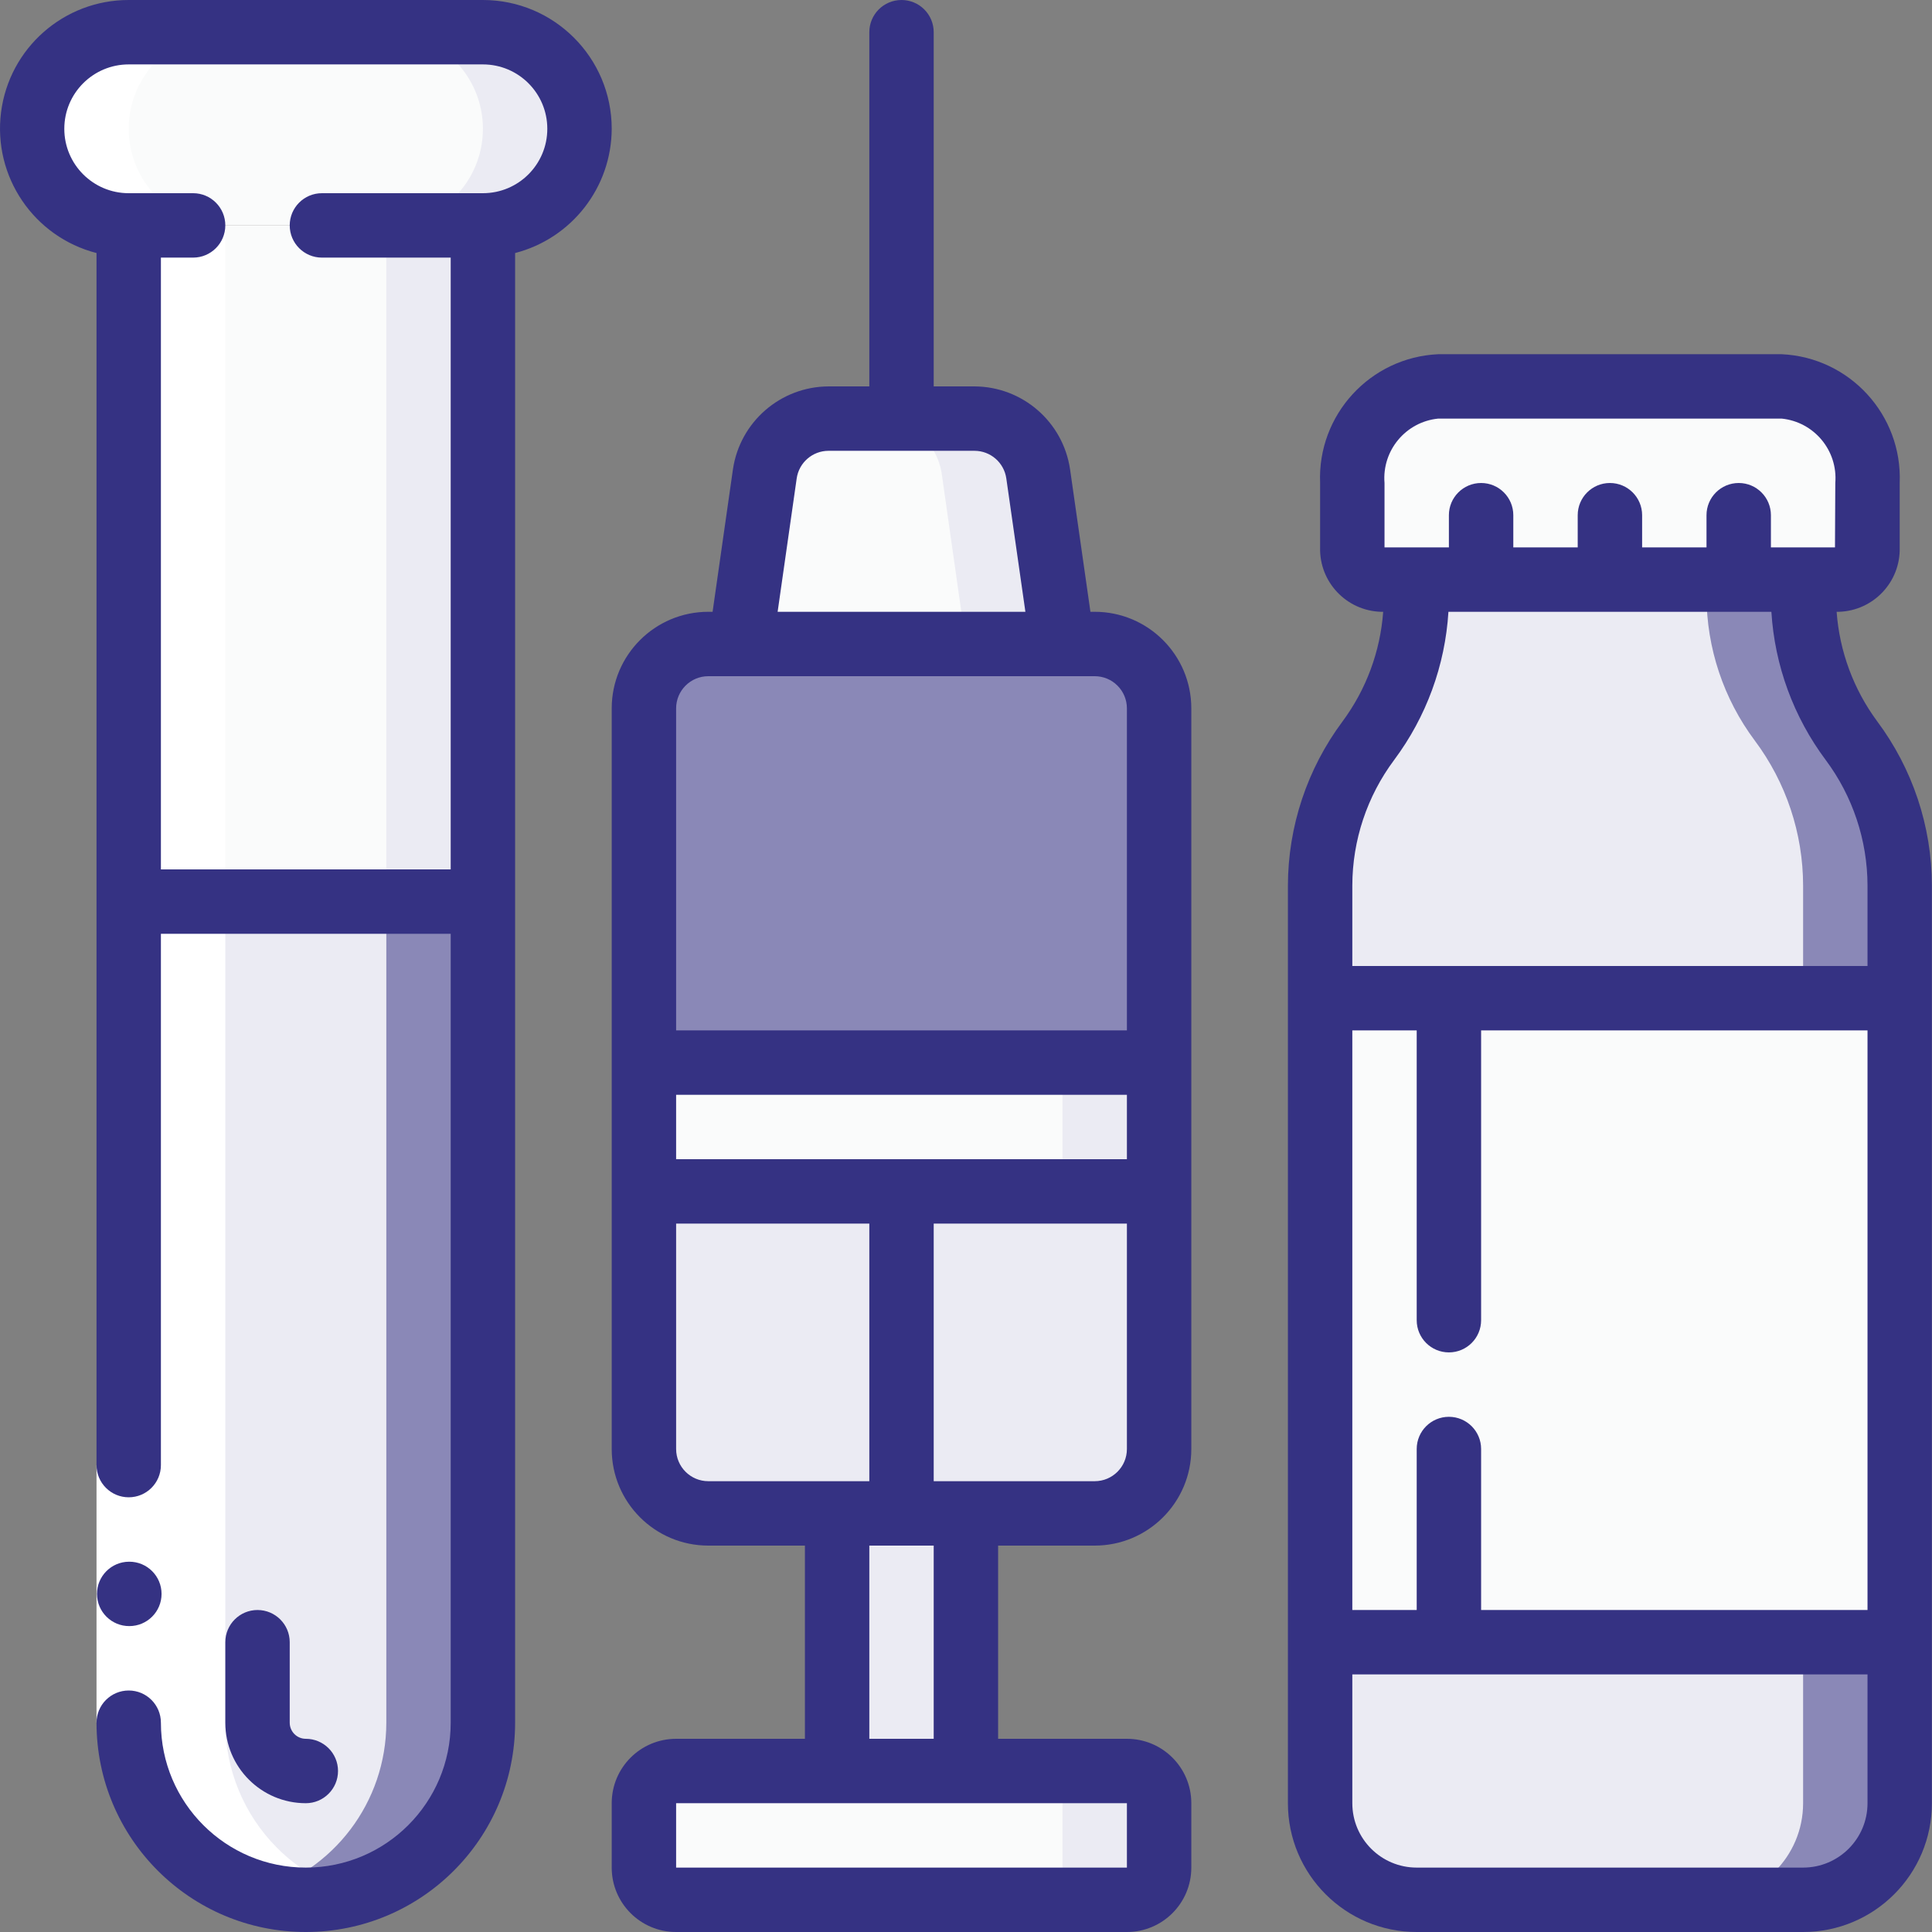
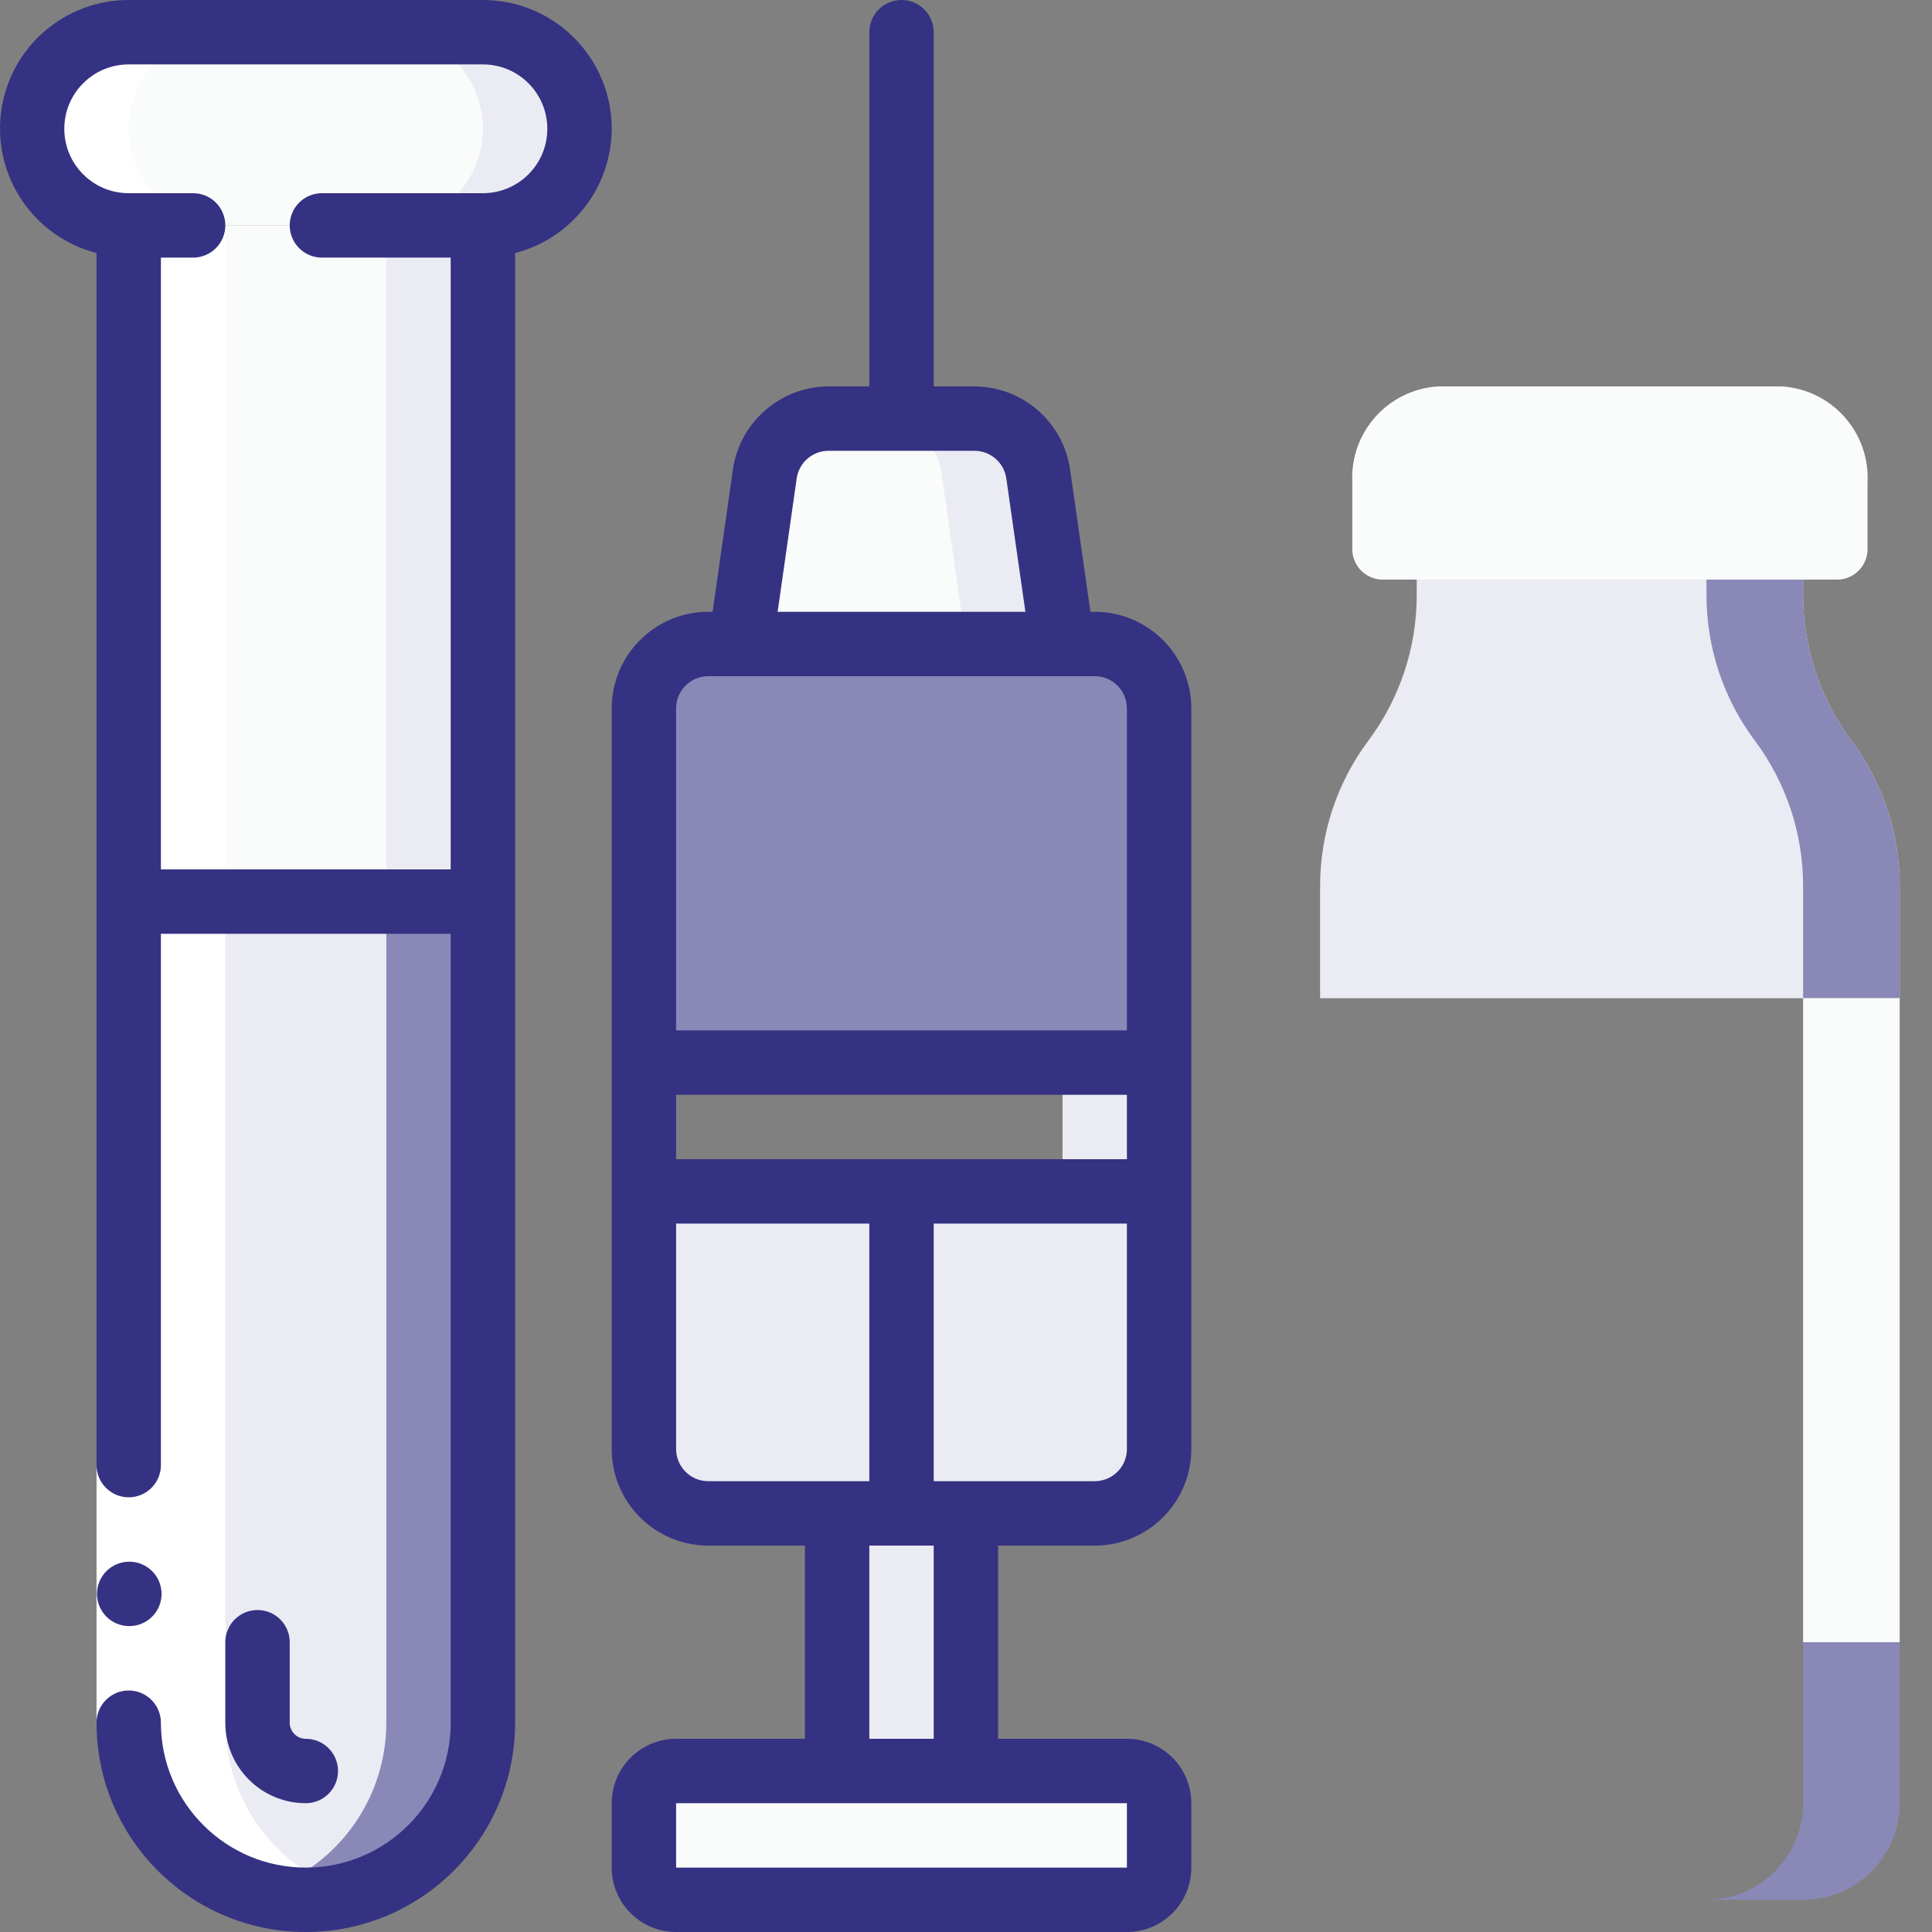
<svg xmlns="http://www.w3.org/2000/svg" width="74" height="74" viewBox="0 0 74 74" fill="none">
  <rect x="0" y="0" width="74" height="74" fill="#808080" stroke="none" />
  <path d="M44.397 45.633V55.5C44.393 56.861 43.291 57.963 41.93 57.967H27.13C25.769 57.963 24.667 56.861 24.663 55.5V45.633H44.397Z" fill="#EBEBF3" />
  <path d="M44.397 27.133V40.7H24.663V27.133C24.667 25.773 25.769 24.671 27.13 24.667H41.93C43.291 24.671 44.393 25.773 44.397 27.133Z" fill="#8A88B7" />
  <path d="M41.93 24.667H38.23C39.591 24.671 40.693 25.773 40.697 27.133V40.7H44.397V27.133C44.393 25.773 43.291 24.671 41.93 24.667Z" fill="#8A88B7" />
  <path d="M40.697 24.667H28.363L29.288 18.155C29.465 16.941 30.503 16.039 31.73 16.033H37.33C38.556 16.039 39.595 16.941 39.772 18.155L40.697 24.667Z" fill="#FAFBFB" />
  <path d="M39.772 18.155C39.595 16.941 38.556 16.039 37.33 16.033H33.63C34.856 16.039 35.895 16.941 36.072 18.155L36.997 24.667H40.697L39.772 18.155Z" fill="#EBEBF3" />
  <path d="M43.163 67.833H25.897C25.215 67.833 24.663 68.385 24.663 69.067V71.533C24.663 72.214 25.215 72.767 25.897 72.767H43.163C43.844 72.767 44.397 72.214 44.397 71.533V69.067C44.397 68.385 43.844 67.833 43.163 67.833Z" fill="#FAFBFB" />
-   <path d="M43.163 67.833H39.463C40.145 67.833 40.697 68.385 40.697 69.067V71.533C40.697 72.214 40.145 72.767 39.463 72.767H43.163C43.844 72.767 44.397 72.214 44.397 71.533V69.067C44.397 68.385 43.844 67.833 43.163 67.833Z" fill="#EBEBF3" />
  <path d="M32.063 57.967H36.997V67.833H32.063V57.967Z" fill="#EBEBF3" />
-   <path d="M24.663 40.7H44.397V45.633H24.663V40.7Z" fill="#FAFBFB" />
+   <path d="M24.663 40.7V45.633H24.663V40.7Z" fill="#FAFBFB" />
  <path d="M40.697 40.7H44.397V45.633H40.697V40.7Z" fill="#EBEBF3" />
  <path d="M18.497 34.533V65.983C18.497 69.73 15.46 72.767 11.713 72.767C7.967 72.767 4.93 69.73 4.93 65.983V34.533H18.497Z" fill="#EBEBF3" />
  <path d="M14.797 34.533V65.983C14.795 69.016 12.781 71.678 9.863 72.505C11.909 73.092 14.111 72.683 15.809 71.4C17.506 70.117 18.502 68.111 18.497 65.983L18.497 34.533H14.797Z" fill="#8A88B7" />
  <path d="M4.93 8.633H18.497V34.533H4.93V8.633Z" fill="#FAFBFB" />
  <path d="M14.797 8.633H18.497V34.533H14.797V8.633Z" fill="#EBEBF3" />
  <path d="M22.197 4.933C22.197 6.977 20.54 8.633 18.497 8.633H4.93C2.887 8.633 1.23 6.977 1.23 4.933C1.23 2.89 2.887 1.233 4.93 1.233H18.497C20.54 1.233 22.197 2.89 22.197 4.933Z" fill="#FAFBFB" />
  <path d="M18.497 1.233H14.797C16.84 1.233 18.497 2.89 18.497 4.933C18.497 6.977 16.84 8.633 14.797 8.633H18.497C20.54 8.633 22.197 6.977 22.197 4.933C22.197 2.89 20.54 1.233 18.497 1.233Z" fill="#EBEBF3" />
-   <path d="M72.763 62.9V69.067C72.763 71.11 71.107 72.767 69.063 72.767H54.263C52.22 72.767 50.563 71.11 50.563 69.067V62.9H72.763Z" fill="#EBEBF3" />
  <path d="M69.063 62.9V69.067C69.063 71.11 67.407 72.767 65.363 72.767H69.063C71.107 72.767 72.763 71.11 72.763 69.067V62.9H69.063Z" fill="#8A88B7" />
  <path d="M72.763 33.917V38.233H50.563V33.917C50.566 31.916 51.215 29.969 52.413 28.367C53.611 26.764 54.26 24.818 54.263 22.817V22.2H69.063V22.817C69.066 24.818 69.715 26.764 70.913 28.367C72.111 29.969 72.76 31.916 72.763 33.917Z" fill="#EBEBF3" />
  <path d="M70.913 28.367C69.715 26.764 69.066 24.818 69.063 22.817V22.2H65.363V22.817C65.366 24.818 66.015 26.764 67.213 28.367C68.411 29.969 69.06 31.916 69.063 33.917V38.233H72.763V33.917C72.76 31.916 72.111 29.969 70.913 28.367Z" fill="#8A88B7" />
  <path d="M71.53 18.5V20.967C71.564 21.609 71.074 22.159 70.432 22.2H52.894C52.252 22.159 51.763 21.609 51.797 20.967V18.5C51.687 16.57 53.16 14.915 55.09 14.8H68.237C70.167 14.915 71.639 16.57 71.53 18.5Z" fill="#FAFBFB" />
-   <path d="M68.237 14.8H64.537C66.467 14.915 67.939 16.57 67.83 18.5V20.967C67.864 21.609 67.374 22.159 66.732 22.2H70.432C71.074 22.159 71.564 21.609 71.53 20.967V18.5C71.639 16.57 70.167 14.915 68.237 14.8Z" fill="#FAFBFB" />
-   <path d="M50.563 38.233H72.763V62.9H50.563V38.233Z" fill="#FAFBFB" />
  <path d="M69.063 38.233H72.763V62.9H69.063V38.233Z" fill="#FAFBFB" />
  <path d="M3.697 56.117H6.163V65.983H3.697V56.117Z" fill="white" />
  <path d="M10.616 70.781C9.344 69.508 8.629 67.783 8.63 65.983V8.633C6.587 8.633 4.93 6.977 4.93 4.933C4.93 2.89 6.587 1.233 8.63 1.233H4.93C2.887 1.233 1.23 2.89 1.23 4.933C1.23 6.977 2.887 8.633 4.93 8.633V65.983C4.929 67.783 5.644 69.508 6.916 70.781C8.641 72.519 11.179 73.175 13.53 72.49C12.428 72.181 11.424 71.592 10.616 70.781Z" fill="white" />
  <path d="M41.93 23.433H41.766L40.986 17.977C40.719 16.158 39.163 14.808 37.325 14.8H35.763V1.233C35.763 0.552 35.211 0 34.53 0C33.849 0 33.297 0.552 33.297 1.233V14.8H31.735C29.897 14.808 28.341 16.158 28.073 17.977L27.294 23.433H27.13C25.087 23.433 23.43 25.09 23.43 27.133V55.5C23.43 57.543 25.087 59.2 27.13 59.2H30.83V66.6H25.897C24.534 66.6 23.43 67.704 23.43 69.067V71.533C23.43 72.896 24.534 74 25.897 74H43.163C44.526 74 45.63 72.896 45.63 71.533V69.067C45.63 67.704 44.526 66.6 43.163 66.6H38.23V59.2H41.93C43.973 59.2 45.63 57.543 45.63 55.5V27.133C45.63 25.09 43.973 23.433 41.93 23.433ZM30.515 18.325C30.602 17.718 31.122 17.267 31.735 17.267H37.325C37.938 17.267 38.458 17.719 38.544 18.326L39.275 23.433H29.785L30.515 18.325ZM27.13 25.9H41.93C42.611 25.9 43.163 26.452 43.163 27.133V39.467H25.897V27.133C25.897 26.452 26.449 25.9 27.13 25.9ZM43.163 44.4H25.897V41.933H43.163V44.4ZM25.897 55.5V46.867H33.297V56.733H27.13C26.449 56.733 25.897 56.181 25.897 55.5ZM43.163 71.533H25.897V69.067H43.163V71.533ZM35.763 66.6H33.297V59.2H35.763V66.6ZM41.93 56.733H35.763V46.867H43.163V55.5C43.163 56.181 42.611 56.733 41.93 56.733Z" fill="#353283" />
  <path d="M4.955 62.283C4.273 62.287 3.719 61.737 3.715 61.056C3.712 60.375 4.261 59.82 4.942 59.817H4.955C5.636 59.817 6.188 60.369 6.188 61.05C6.188 61.731 5.636 62.283 4.955 62.283Z" fill="#353283" />
  <path d="M23.43 4.933C23.43 2.209 21.221 3.87644e-06 18.497 3.87644e-06H4.93C2.449 -0.003 0.353 1.841 0.04 4.302C-0.273 6.763 1.294 9.073 3.697 9.692V56.117C3.697 56.798 4.249 57.35 4.93 57.35C5.611 57.35 6.163 56.798 6.163 56.117V35.767H17.263V65.983C17.263 69.049 14.778 71.533 11.713 71.533C8.648 71.533 6.163 69.049 6.163 65.983C6.163 65.302 5.611 64.75 4.93 64.75C4.249 64.75 3.697 65.302 3.697 65.983C3.697 70.411 7.286 74 11.713 74C16.141 74 19.73 70.411 19.73 65.983V9.692C21.901 9.131 23.422 7.176 23.43 4.933ZM18.497 7.4H12.33C11.649 7.4 11.097 7.952 11.097 8.633C11.097 9.314 11.649 9.867 12.33 9.867H17.263V33.3H6.163V9.867H7.397C8.078 9.867 8.63 9.314 8.63 8.633C8.63 7.952 8.078 7.4 7.397 7.4H4.93C3.568 7.4 2.463 6.296 2.463 4.933C2.463 3.571 3.568 2.467 4.93 2.467H18.497C19.859 2.467 20.963 3.571 20.963 4.933C20.963 6.296 19.859 7.4 18.497 7.4Z" fill="#353283" />
  <path d="M9.863 61.667C9.182 61.667 8.63 62.219 8.63 62.9V65.983C8.63 67.686 10.01 69.067 11.713 69.067C12.394 69.067 12.947 68.514 12.947 67.833C12.947 67.152 12.394 66.6 11.713 66.6C11.373 66.6 11.097 66.324 11.097 65.983V62.9C11.097 62.219 10.544 61.667 9.863 61.667Z" fill="#353283" />
-   <path d="M70.347 23.433H70.433C71.757 23.393 72.798 22.29 72.763 20.967V18.5C72.869 15.892 70.848 13.687 68.24 13.567H55.086C52.478 13.687 50.457 15.892 50.563 18.5V20.967C50.528 22.29 51.57 23.393 52.893 23.433H52.979C52.868 24.95 52.33 26.404 51.426 27.627C50.07 29.444 49.335 31.649 49.33 33.917V69.067C49.33 71.791 51.539 74 54.263 74H69.063C71.788 74 73.996 71.791 73.996 69.067V33.917C73.992 31.649 73.256 29.444 71.9 27.627C70.996 26.404 70.458 24.95 70.347 23.433ZM53.03 18.5C52.929 17.255 53.843 16.158 55.086 16.033H68.24C69.483 16.158 70.397 17.255 70.296 18.5L70.284 20.967H67.83V19.733C67.83 19.052 67.278 18.5 66.597 18.5C65.915 18.5 65.363 19.052 65.363 19.733V20.967H62.897V19.733C62.897 19.052 62.344 18.5 61.663 18.5C60.982 18.5 60.43 19.052 60.43 19.733V20.967H57.963V19.733C57.963 19.052 57.411 18.5 56.73 18.5C56.049 18.5 55.496 19.052 55.496 19.733V20.967H53.03V18.5ZM53.4 29.107C54.63 27.458 55.353 25.486 55.478 23.433H67.848C67.974 25.486 68.696 27.458 69.927 29.107C70.964 30.496 71.526 32.183 71.53 33.917V37H51.797V33.917C51.8 32.183 52.363 30.496 53.4 29.107ZM71.53 61.667H56.73V55.5C56.73 54.819 56.178 54.267 55.496 54.267C54.815 54.267 54.263 54.819 54.263 55.5V61.667H51.797V39.467H54.263V50.567C54.263 51.248 54.815 51.8 55.496 51.8C56.178 51.8 56.73 51.248 56.73 50.567V39.467H71.53V61.667ZM69.063 71.533H54.263C52.901 71.533 51.797 70.429 51.797 69.067V64.133H71.53V69.067C71.53 70.429 70.425 71.533 69.063 71.533Z" fill="#353283" />
</svg>